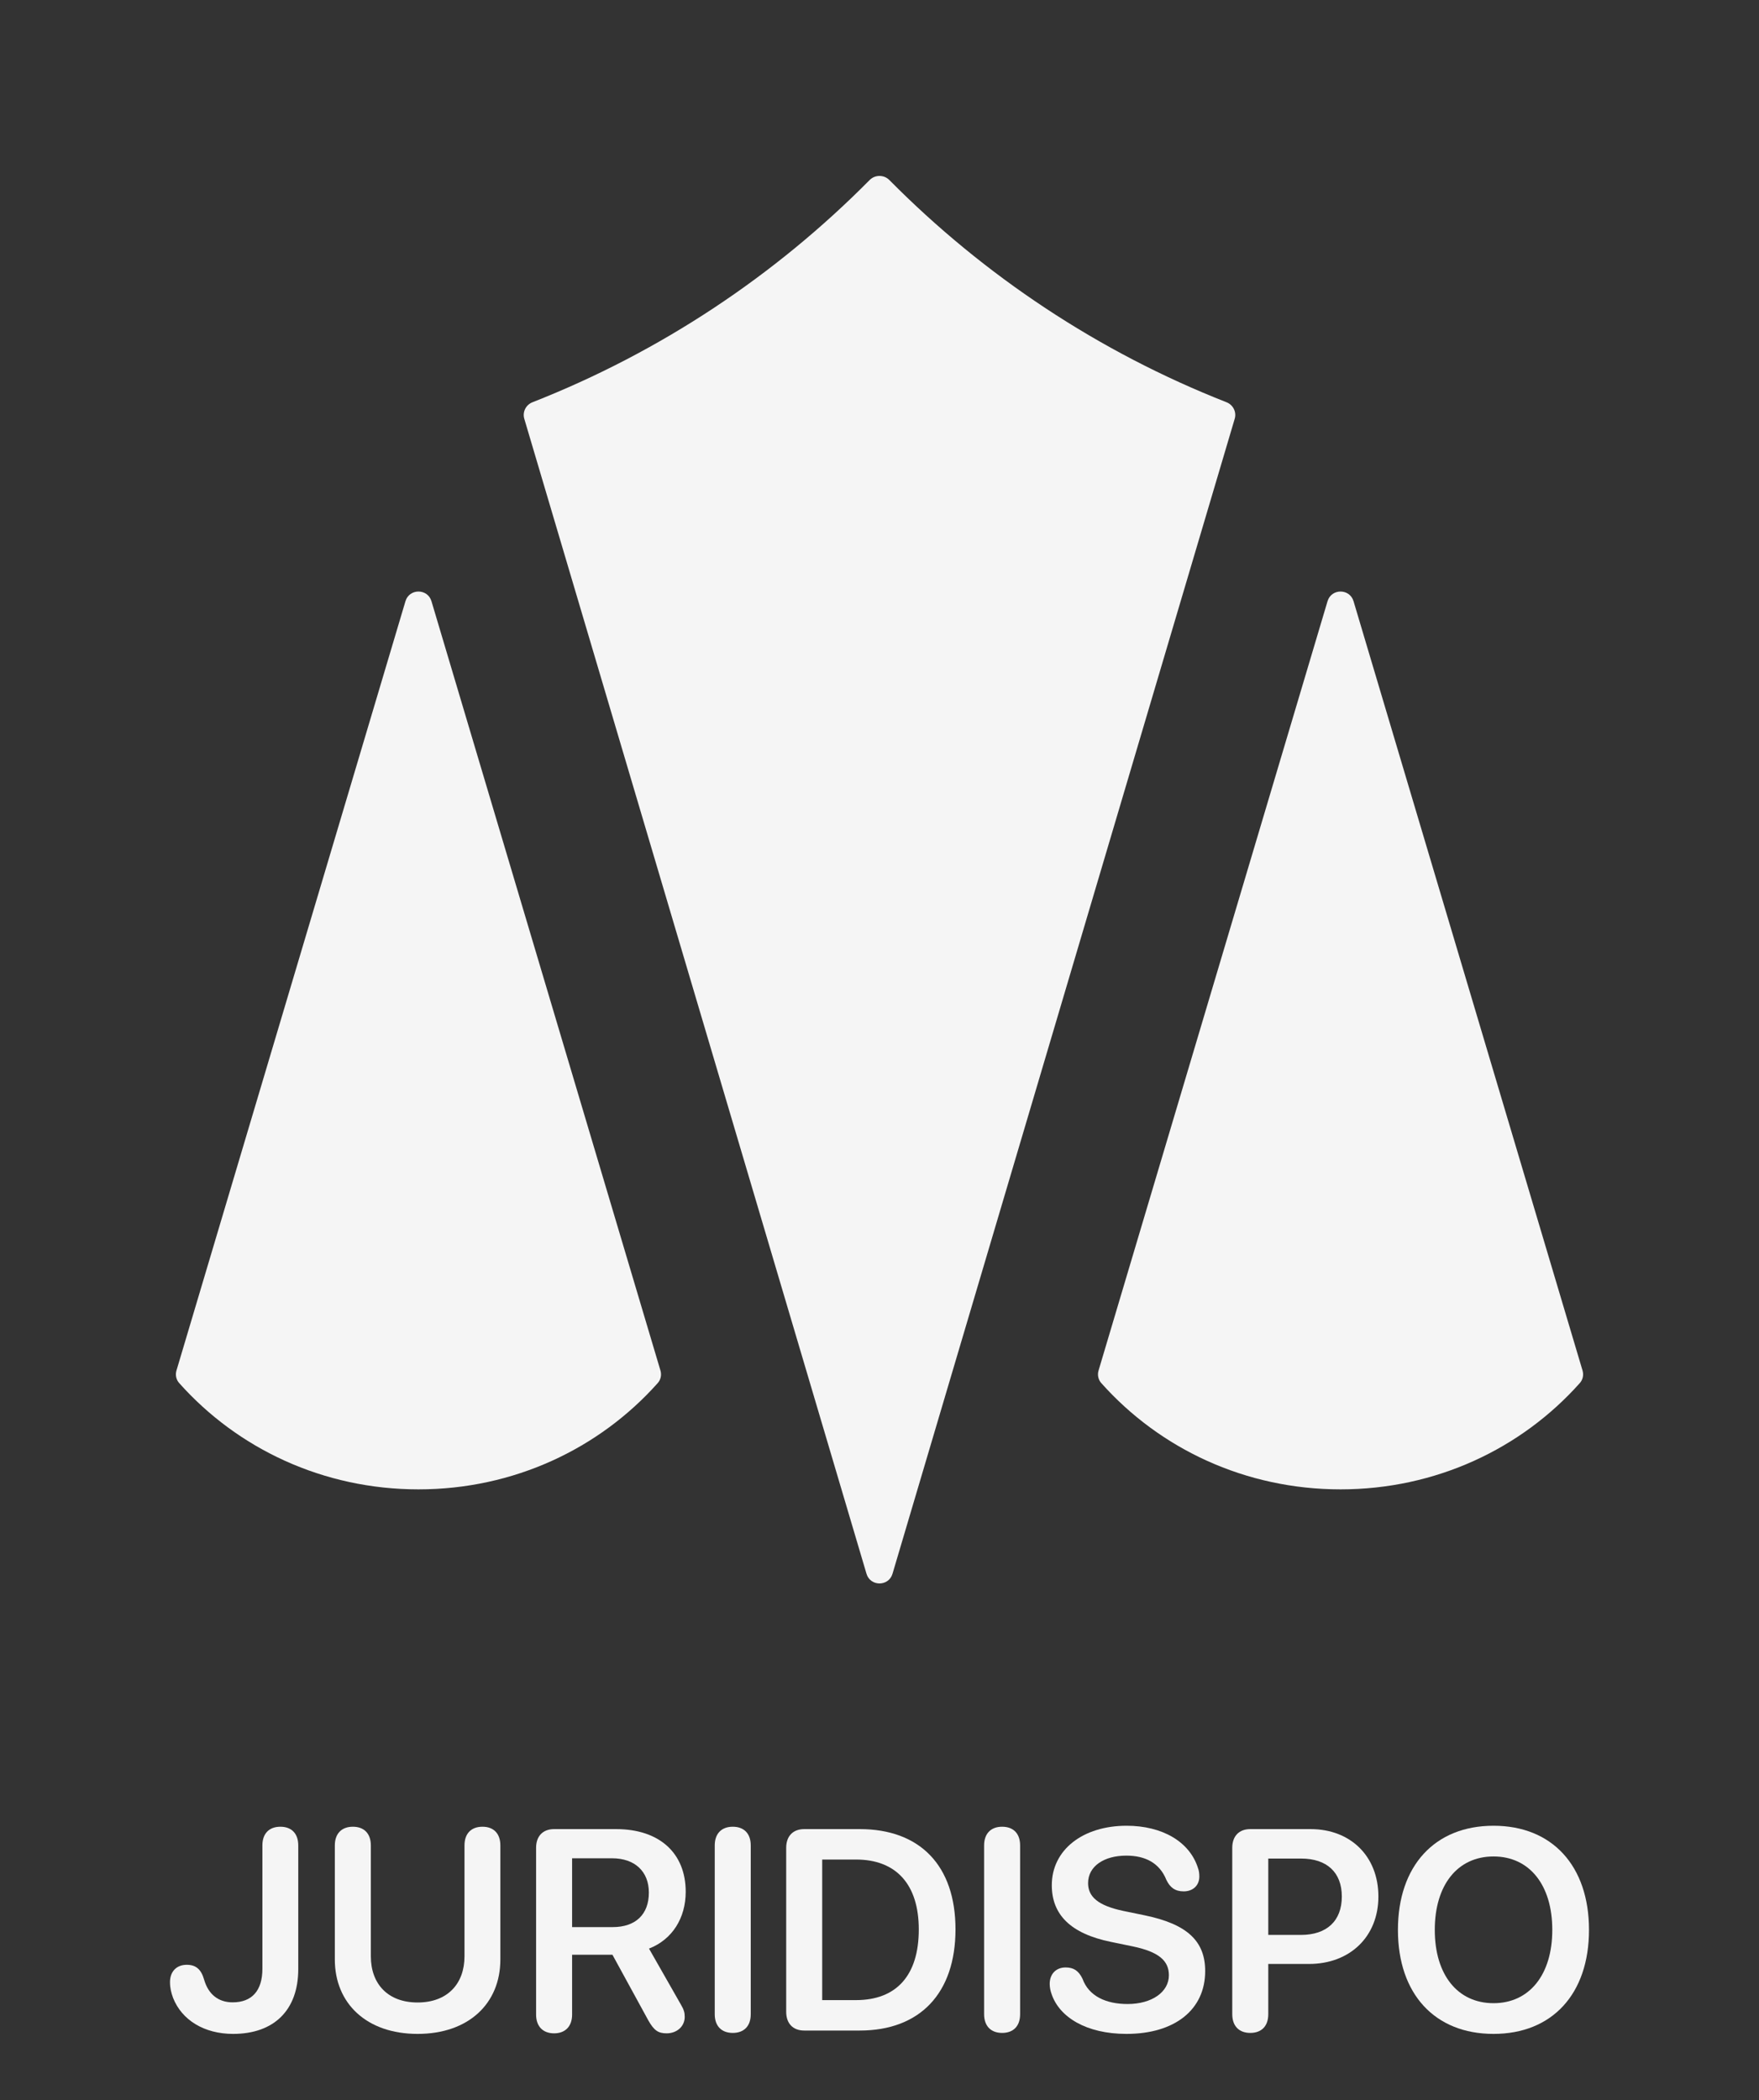
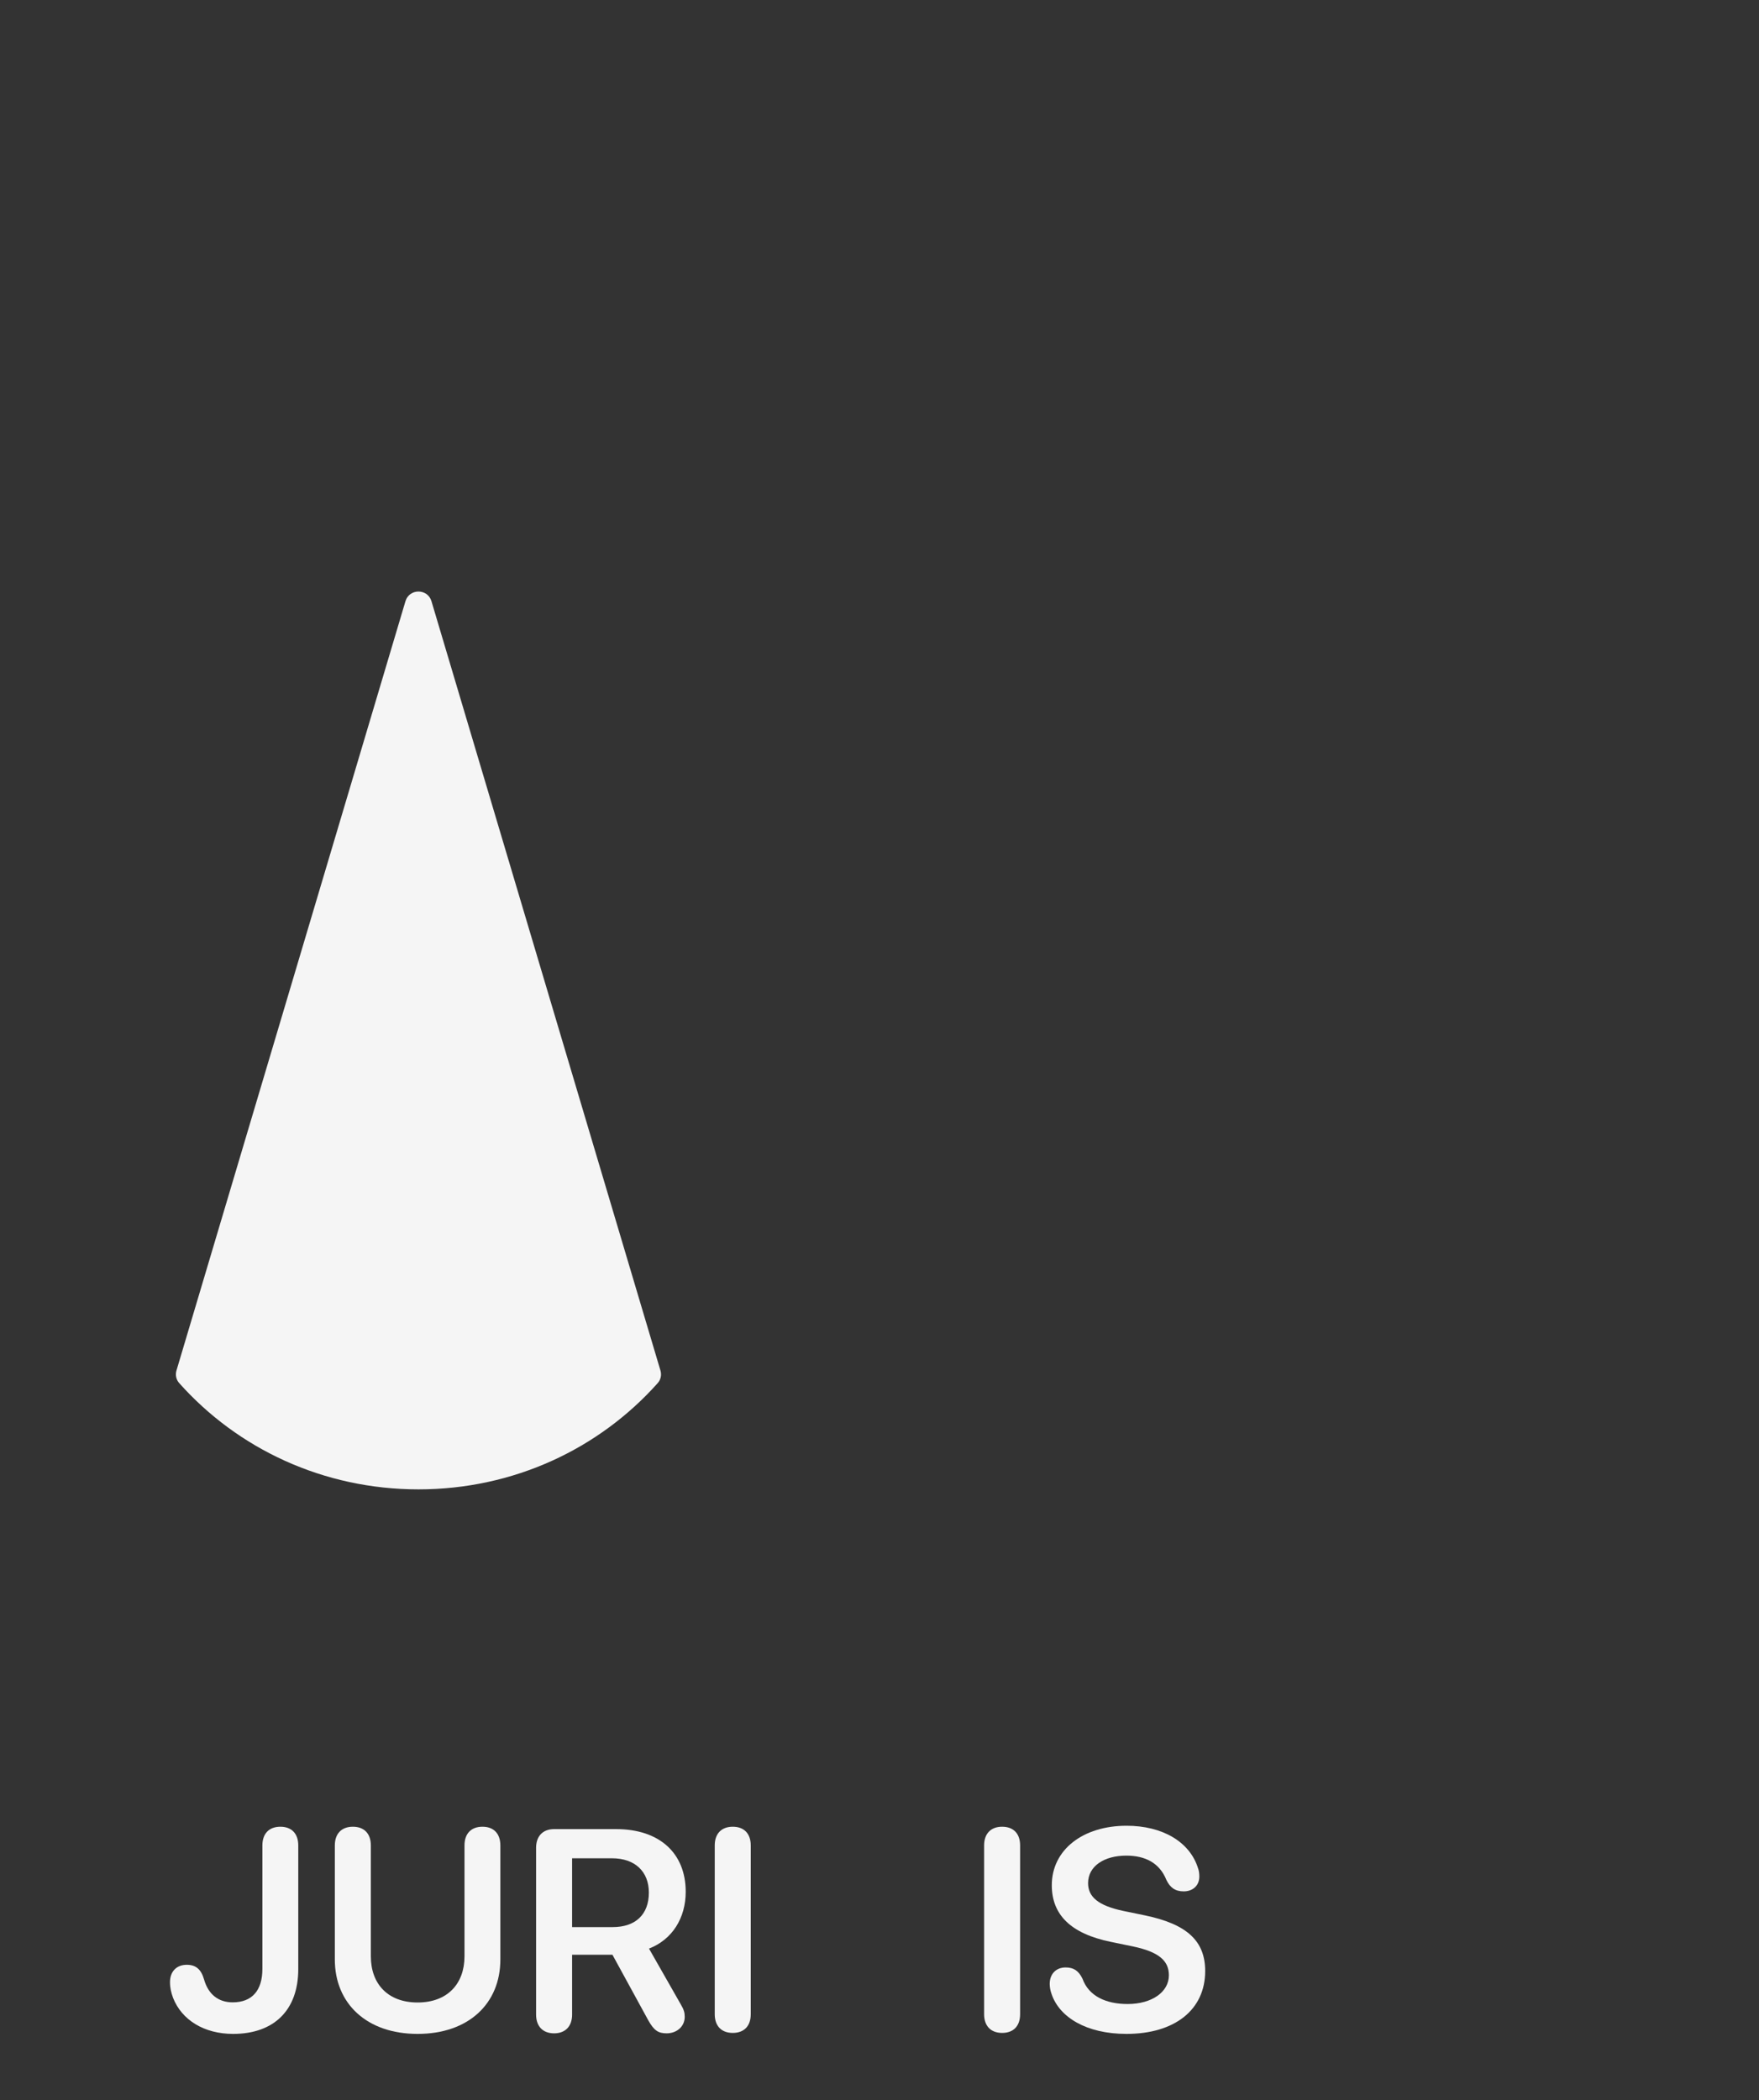
<svg xmlns="http://www.w3.org/2000/svg" width="320" height="382" viewBox="0 0 320 382" fill="none">
  <rect x="0" y="0" width="320" height="382" fill="#333333" stroke="none" />
-   <path d="M96.865 73.165C95.665 73.636 95.014 74.938 95.379 76.17L157.634 286.239C158.33 288.587 161.67 288.587 162.366 286.239L224.62 76.17C224.985 74.938 224.335 73.636 223.135 73.165C199.888 64.035 179.041 50.163 161.794 32.747C160.809 31.751 159.191 31.751 158.205 32.747C140.959 50.163 120.111 64.035 96.865 73.165Z" fill="#F5F5F5" />
  <path d="M120.151 249.278C120.388 250.072 120.209 250.934 119.658 251.553C109.018 263.496 93.459 270.889 76.127 270.889C58.794 270.889 43.235 263.496 32.596 251.553C32.044 250.934 31.866 250.072 32.102 249.278L73.762 109.349C74.46 107.005 77.794 107.005 78.492 109.349L120.151 249.278Z" fill="#F5F5F5" />
-   <path d="M287.898 249.278C288.134 250.072 287.956 250.934 287.404 251.553C276.765 263.496 261.206 270.889 243.873 270.889C226.541 270.889 210.982 263.496 200.342 251.553C199.791 250.934 199.612 250.072 199.849 249.278L241.508 109.349C242.206 107.005 245.54 107.005 246.238 109.349L287.898 249.278Z" fill="#F5F5F5" />
  <path d="M42.403 369.929C37.173 369.929 33.085 367.44 31.485 363.378C31.13 362.388 30.927 361.575 30.927 360.509C30.927 358.579 32.12 357.36 33.974 357.36C35.624 357.36 36.589 358.173 37.122 360.026C37.884 362.718 39.712 364.19 42.327 364.19C45.831 364.19 47.735 362.058 47.735 358.097V335.651C47.735 333.493 48.954 332.249 51.011 332.249C53.042 332.249 54.261 333.493 54.261 335.651V358.147C54.261 365.612 49.843 369.929 42.403 369.929Z" fill="#F5F5F5" />
  <path d="M75.97 369.929C66.702 369.929 60.913 364.394 60.913 356.396V335.651C60.913 333.493 62.157 332.249 64.189 332.249C66.245 332.249 67.464 333.493 67.464 335.651V355.812C67.464 360.813 70.536 364.216 75.97 364.216C81.403 364.216 84.501 360.813 84.501 355.812V335.651C84.501 333.493 85.72 332.249 87.776 332.249C89.808 332.249 91.026 333.493 91.026 335.651V356.396C91.026 364.394 85.263 369.929 75.97 369.929Z" fill="#F5F5F5" />
  <path d="M100.802 369.827C98.77 369.827 97.526 368.558 97.526 366.425V336.083C97.526 333.95 98.77 332.681 100.802 332.681H112.075C119.997 332.681 124.745 337.073 124.745 344.081C124.745 348.854 122.308 352.765 118.067 354.415L123.856 364.571C124.415 365.511 124.567 366.069 124.567 366.831C124.567 368.558 123.146 369.827 121.267 369.827C119.718 369.827 118.956 369.269 117.94 367.466L111.415 355.532H104.077V366.425C104.077 368.558 102.833 369.827 100.802 369.827ZM104.077 350.505H111.466C115.63 350.505 118.042 348.194 118.042 344.233C118.042 340.374 115.478 337.987 111.339 337.987H104.077V350.505Z" fill="#F5F5F5" />
  <path d="M133.302 369.751C131.271 369.751 130.026 368.507 130.026 366.349V335.651C130.026 333.493 131.271 332.249 133.302 332.249C135.358 332.249 136.577 333.493 136.577 335.651V366.349C136.577 368.507 135.358 369.751 133.302 369.751Z" fill="#F5F5F5" />
-   <path d="M146.302 369.319C144.271 369.319 143.026 368.05 143.026 365.917V336.083C143.026 333.95 144.271 332.681 146.302 332.681H156.407C167.351 332.681 173.825 339.308 173.825 350.911C173.825 362.515 167.376 369.319 156.407 369.319H146.302ZM149.577 363.784H155.722C163.085 363.784 167.147 359.29 167.147 350.937C167.147 342.735 163.034 338.216 155.722 338.216H149.577V363.784Z" fill="#F5F5F5" />
  <path d="M182.306 369.751C180.274 369.751 179.03 368.507 179.03 366.349V335.651C179.03 333.493 180.274 332.249 182.306 332.249C184.362 332.249 185.581 333.493 185.581 335.651V366.349C185.581 368.507 184.362 369.751 182.306 369.751Z" fill="#F5F5F5" />
  <path d="M204.929 369.929C197.616 369.929 192.741 366.882 191.319 362.718C191.091 362.108 190.964 361.448 190.964 360.839C190.964 359.011 192.132 357.843 193.858 357.843C195.306 357.843 196.22 358.427 196.931 359.899C198.073 363.073 201.222 364.495 205.132 364.495C209.55 364.495 212.647 362.312 212.647 359.265C212.647 356.624 210.819 354.999 206.046 354.009L202.11 353.196C194.772 351.698 191.345 348.245 191.345 342.888C191.345 336.438 197.007 332.071 204.954 332.071C211.429 332.071 216.456 334.966 217.954 339.815C218.106 340.222 218.183 340.704 218.183 341.313C218.183 342.913 217.04 344.005 215.339 344.005C213.815 344.005 212.876 343.345 212.19 341.923C210.946 338.825 208.331 337.505 204.903 337.505C200.841 337.505 197.946 339.435 197.946 342.507C197.946 344.995 199.774 346.595 204.345 347.56L208.28 348.372C215.999 349.972 219.249 353.069 219.249 358.503C219.249 365.511 213.739 369.929 204.929 369.929Z" fill="#F5F5F5" />
-   <path d="M227.45 369.751C225.419 369.751 224.175 368.507 224.175 366.349V336.083C224.175 333.95 225.419 332.681 227.45 332.681H238.419C245.706 332.681 250.759 337.632 250.759 344.944C250.759 352.257 245.554 357.208 238.14 357.208H230.726V366.349C230.726 368.507 229.507 369.751 227.45 369.751ZM230.726 351.927H236.667C241.364 351.927 244.106 349.388 244.106 344.944C244.106 340.552 241.39 338.038 236.692 338.038H230.726V351.927Z" fill="#F5F5F5" />
-   <path d="M271.706 369.929C261.017 369.929 254.313 362.667 254.313 351.013C254.313 339.358 261.017 332.071 271.706 332.071C282.37 332.071 289.073 339.358 289.073 351.013C289.073 362.667 282.37 369.929 271.706 369.929ZM271.706 364.343C278.231 364.343 282.396 359.163 282.396 351.013C282.396 342.837 278.231 337.657 271.706 337.657C265.155 337.657 261.017 342.837 261.017 351.013C261.017 359.163 265.155 364.343 271.706 364.343Z" fill="#F5F5F5" />
</svg>